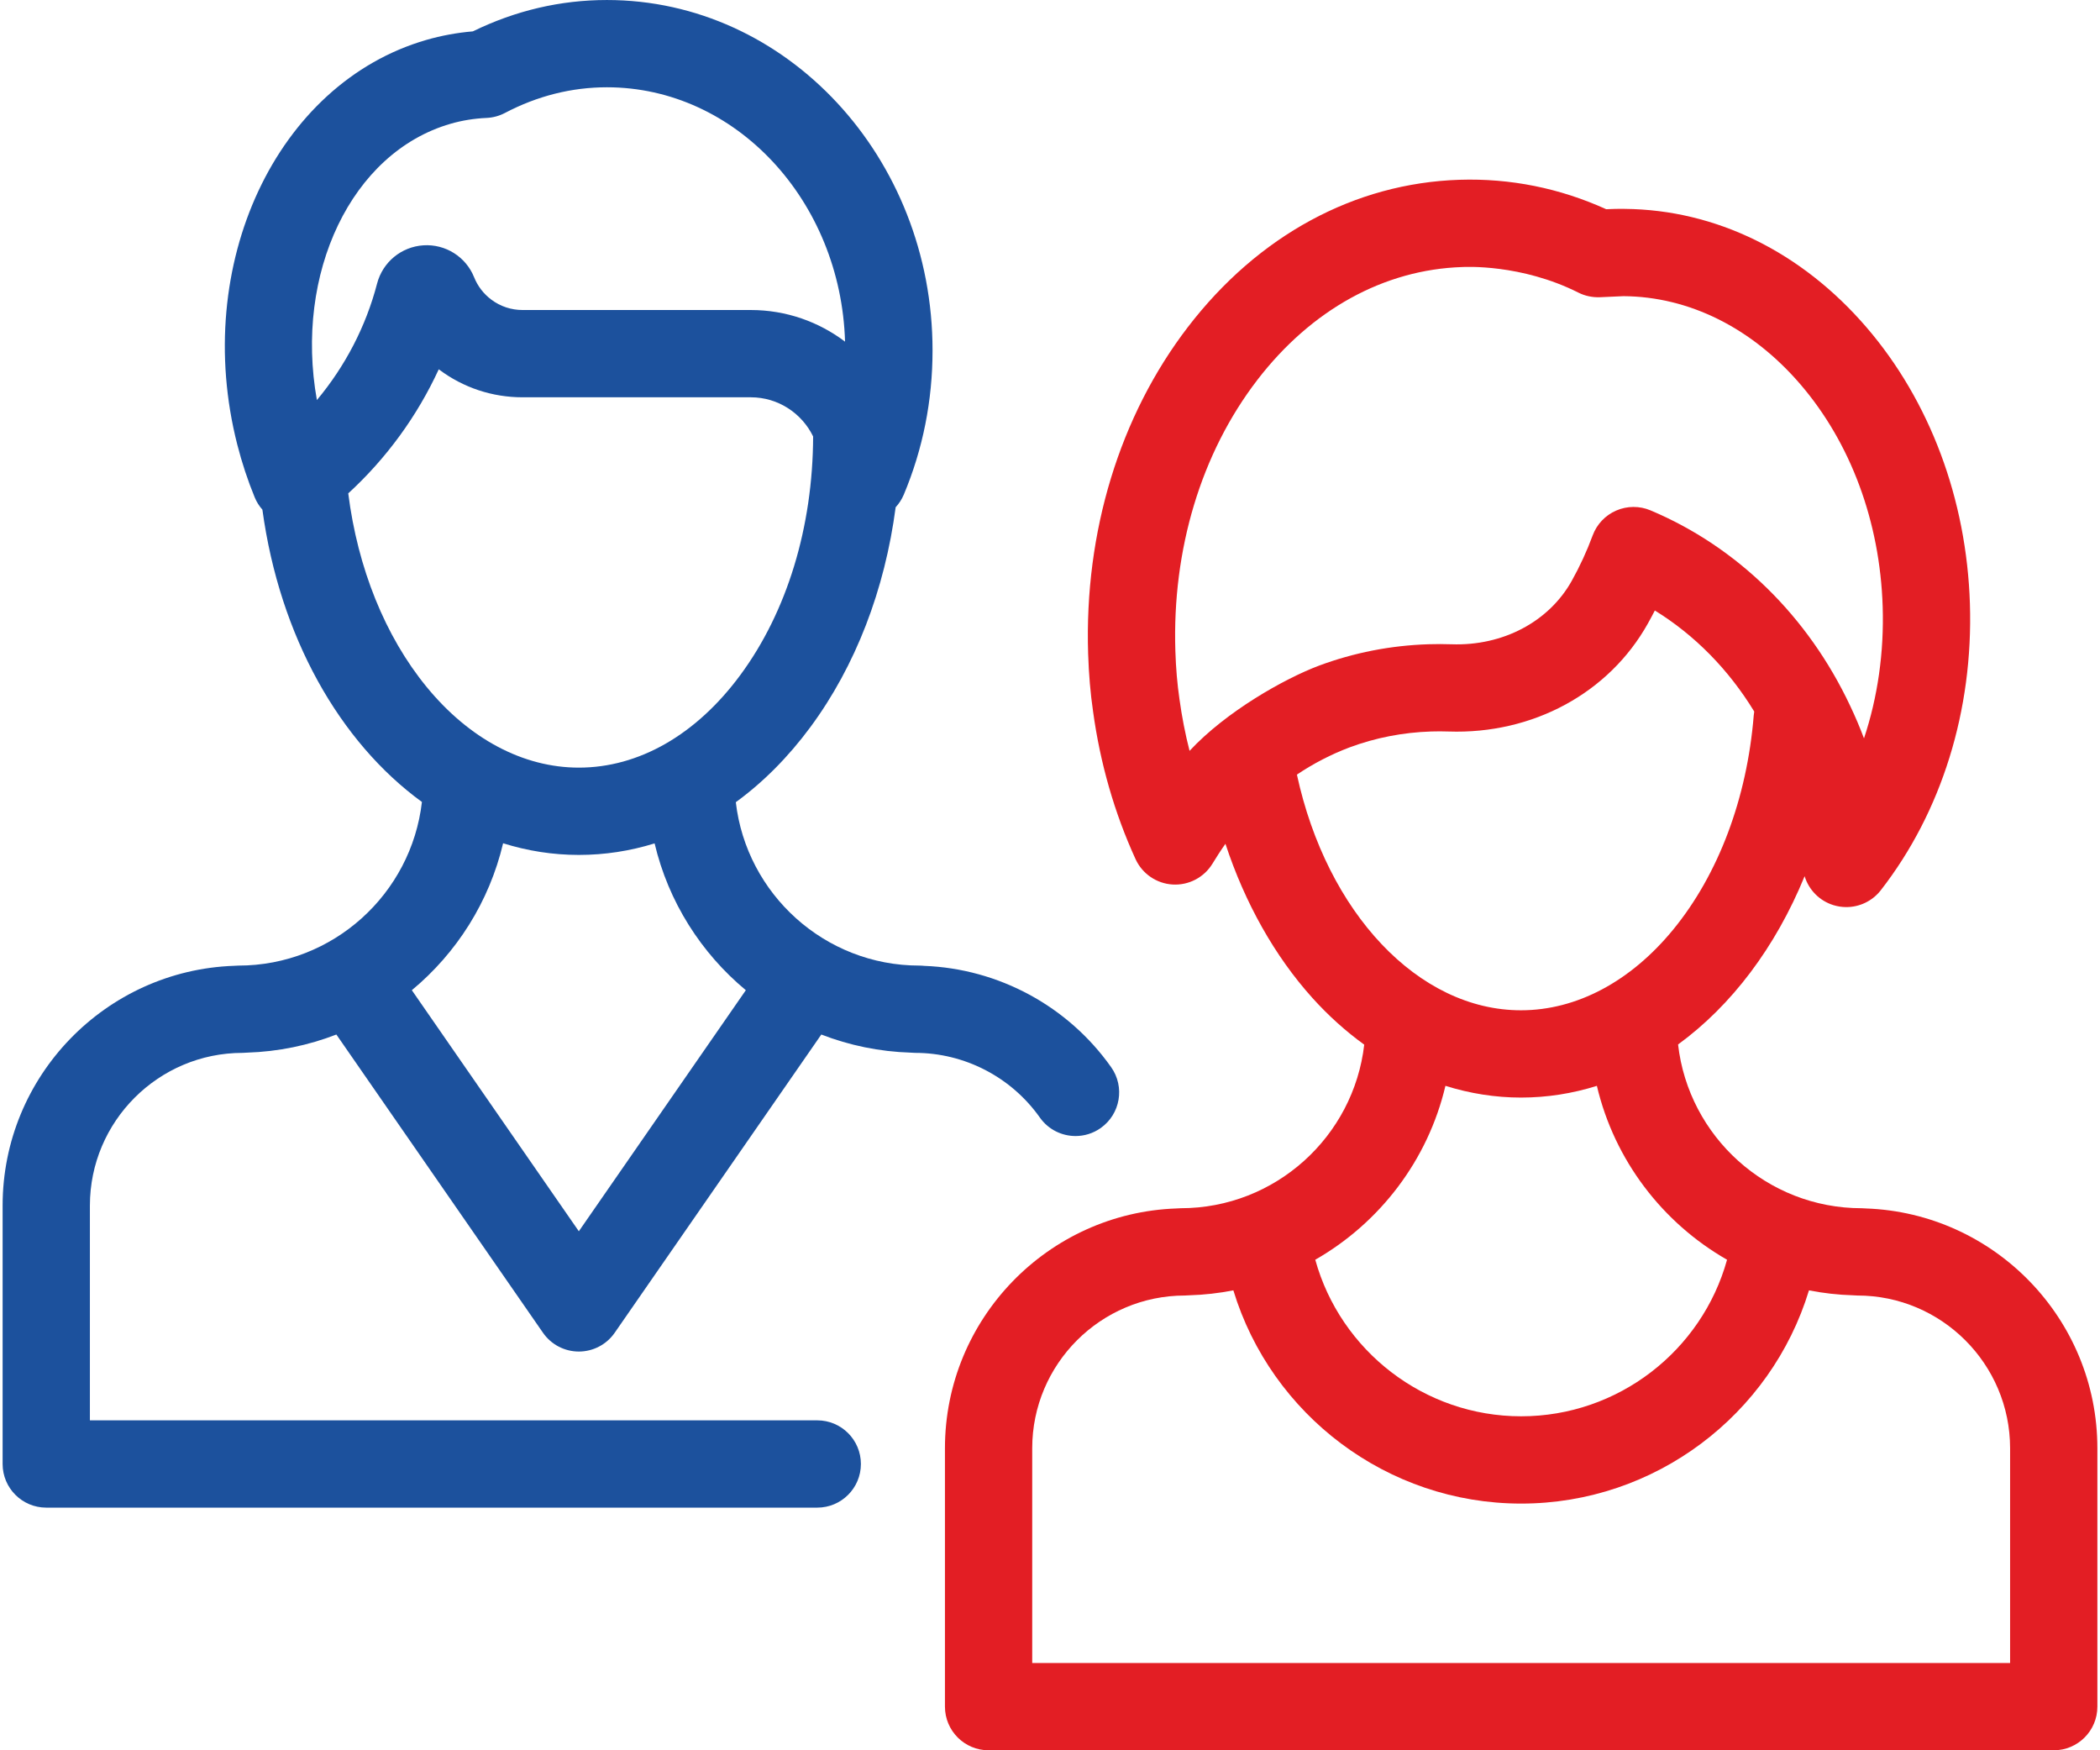
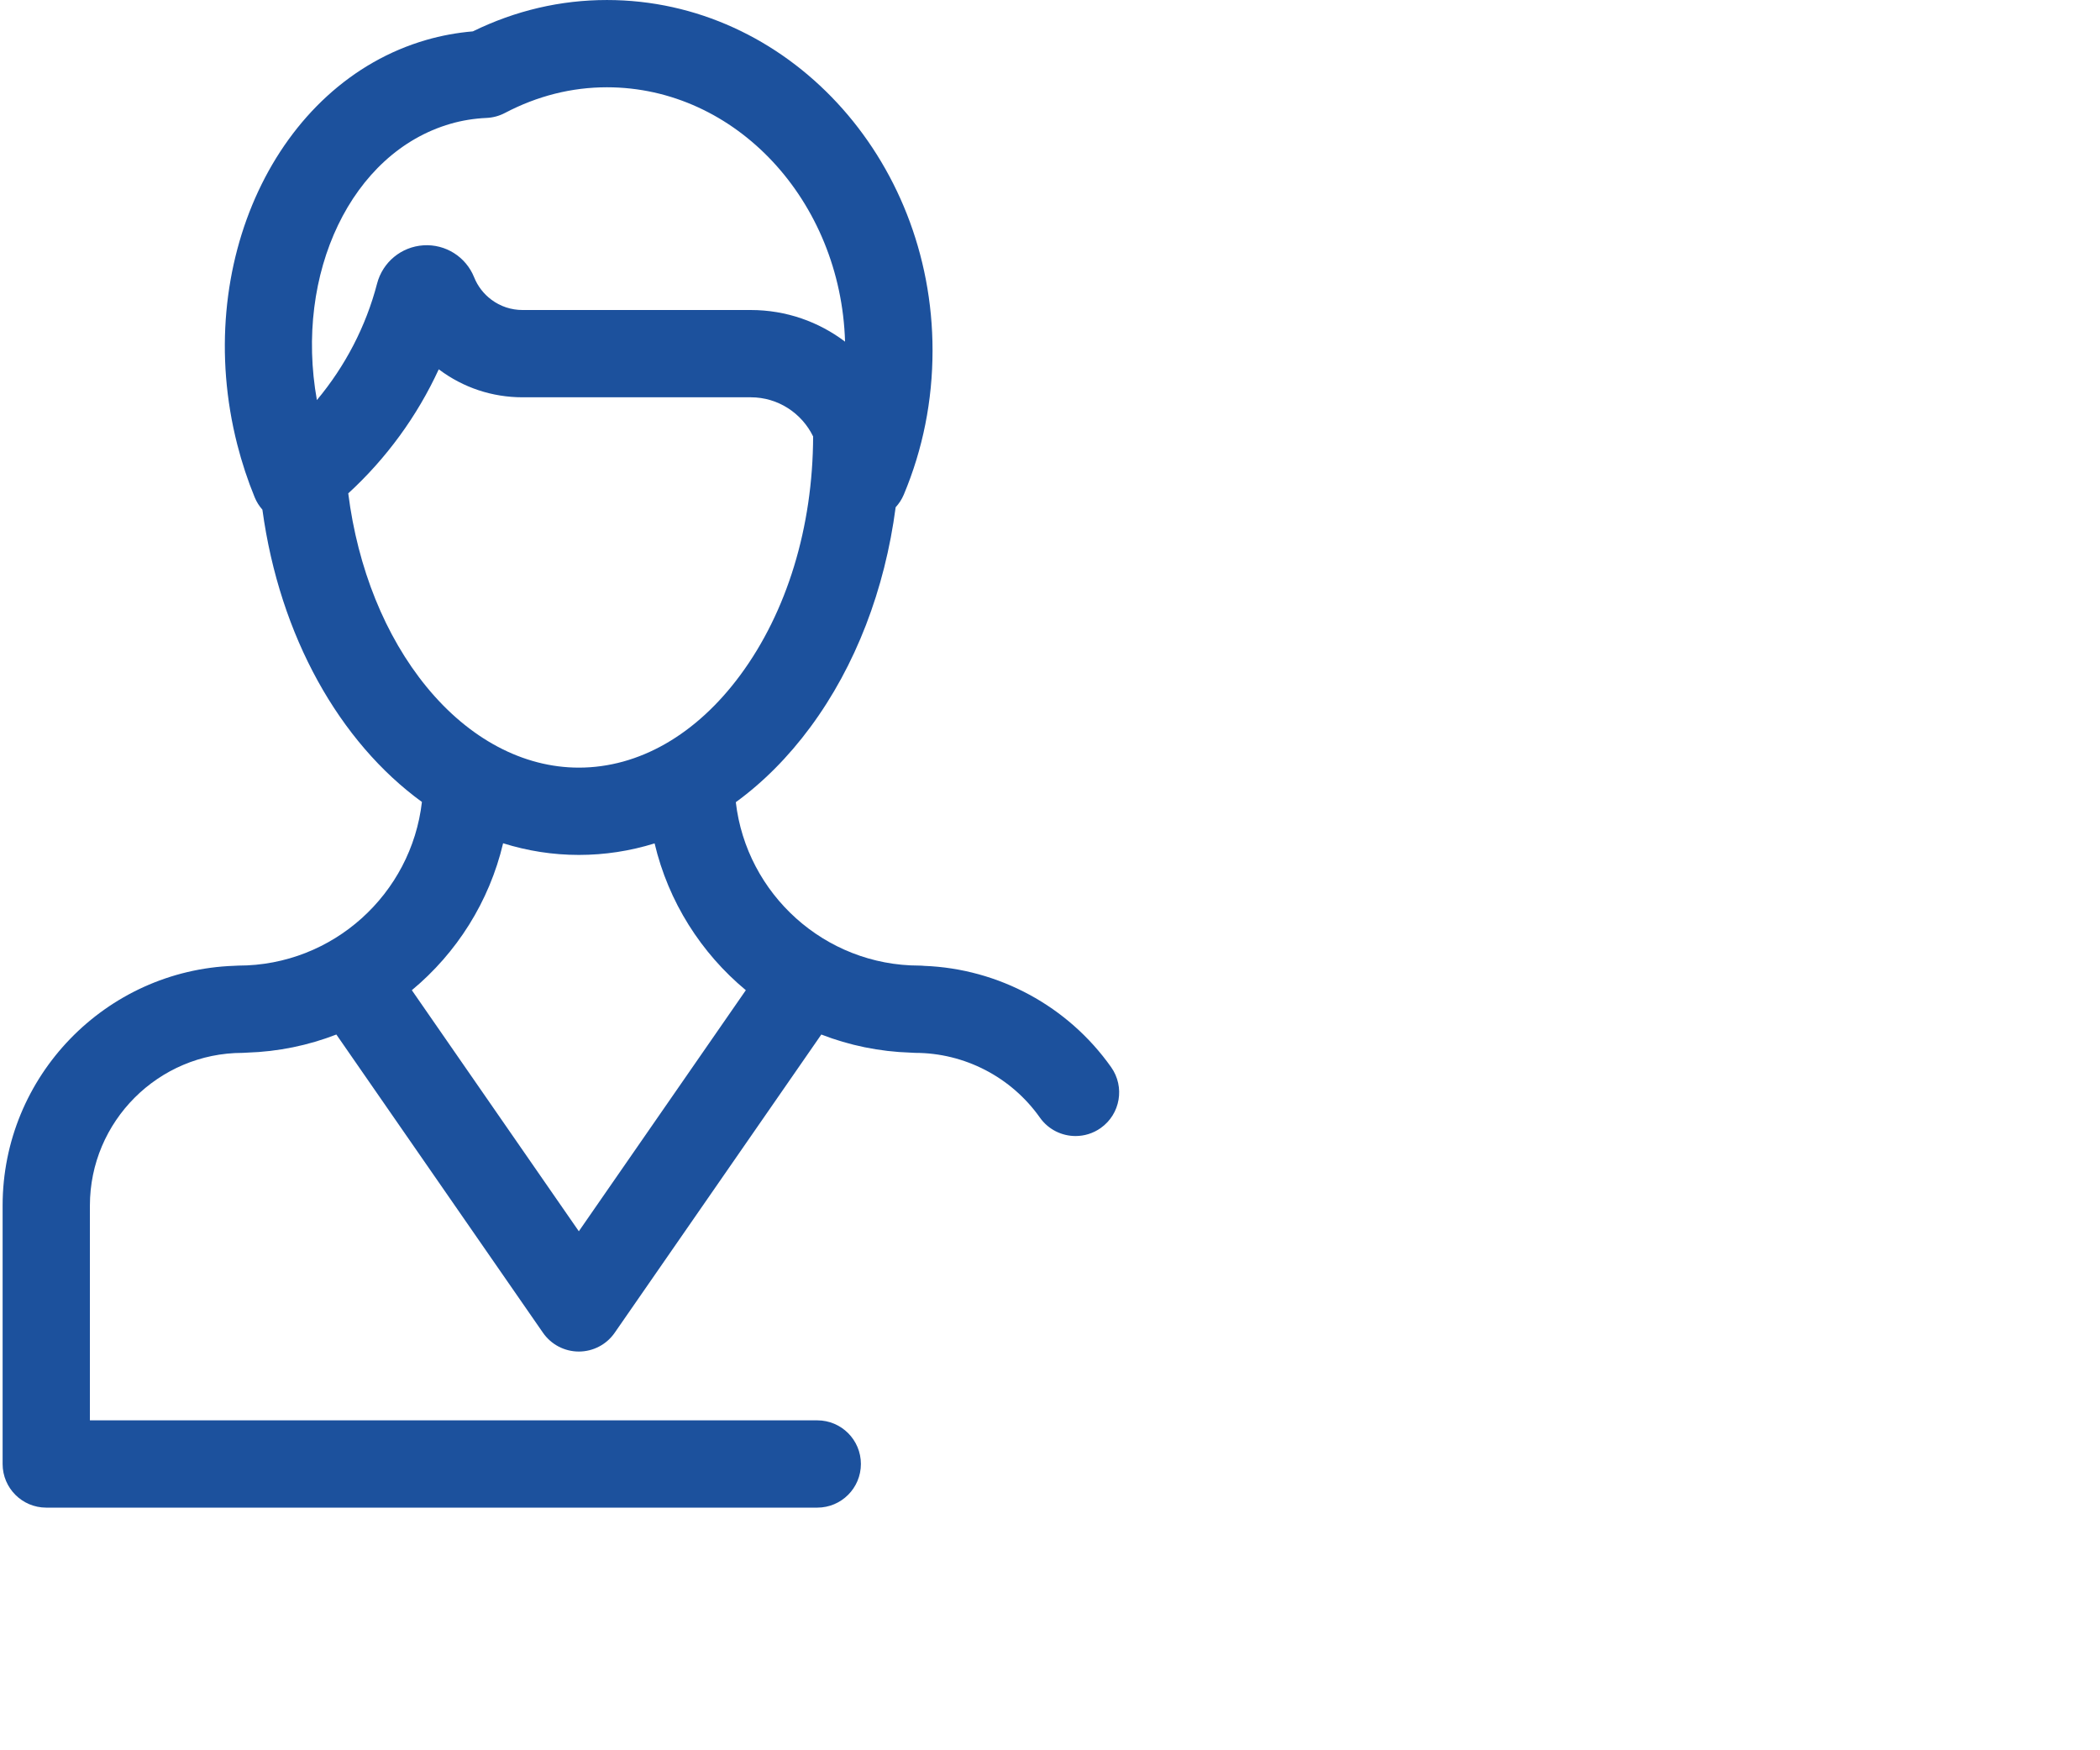
<svg xmlns="http://www.w3.org/2000/svg" xml:space="preserve" width="48px" height="40px" version="1.1" style="shape-rendering:geometricPrecision; text-rendering:geometricPrecision; image-rendering:optimizeQuality; fill-rule:evenodd; clip-rule:evenodd" viewBox="0 0 284037 237289">
  <defs>
    <style type="text/css">
   
    .fil1 {fill:#E31E24}
    .fil0 {fill:#1C519D}
   
  </style>
  </defs>
  <g id="Слой_x0020_1">
    <g id="_317237408">
      <path class="fil0" d="M78131 115904c3514,0 6955,-533 10274,-1564 1873,7922 6301,14866 12370,19903l-22644 32683 -22643 -32683c6074,-5040 10503,-11991 12375,-19920 3298,1032 6735,1581 10268,1581zm-31266 -49016c5169,-4737 9351,-10478 12272,-16819 19,15 41,30 61,43 3287,2454 7197,3750 11308,3750l30943 0c3718,0 6928,2175 8451,5312 -40,12293 -3541,23774 -9879,32352 -5974,8087 -13748,12543 -21890,12543 -7535,0 -14872,-3893 -20657,-10961 -5613,-6855 -9327,-16084 -10609,-26220zm13877 -50109c1552,-449 3195,-715 4879,-791 868,-38 1717,-269 2486,-672 4397,-2311 9050,-3483 13832,-3483 17458,0 31718,15365 32290,34486 -3558,-2691 -7986,-4290 -12780,-4290l-30943 0c-1542,0 -3005,-484 -4230,-1399 -1050,-782 -1859,-1833 -2343,-3040 -1118,-2782 -3883,-4520 -6869,-4332 -3005,193 -5534,2280 -6291,5194 -1508,5798 -4326,11200 -8159,15785 -3069,-17157 4658,-33567 18128,-37458zm-28199 125961c197,0 392,-12 586,-31 4262,-132 8343,-990 12125,-2456l28015 40431c1105,1596 2921,2548 4863,2548 1941,0 3759,-952 4863,-2548l28015 -40431c3782,1466 7863,2324 12126,2456 192,19 387,31 585,31 6716,0 13044,3279 16925,8772 1154,1632 2982,2503 4838,2503 1181,0 2373,-353 3410,-1085 2669,-1887 3303,-5579 1416,-8248 -5858,-8290 -15268,-13355 -25358,-13738 -213,-24 -430,-37 -651,-37 -12833,0 -23439,-9700 -24885,-22152 3694,-2690 7104,-6105 10126,-10197 6111,-8273 10078,-18611 11548,-29789 450,-489 830,-1061 1103,-1710 2586,-6161 3899,-12738 3899,-19550 0,-26197 -19807,-47507 -44149,-47507 -6298,-2 -12405,1429 -18180,4251 -2157,183 -4273,571 -6304,1158 -20352,5881 -31855,30489 -25642,54855 625,2451 1421,4863 2366,7165 257,629 617,1182 1042,1665 2345,17209 10490,31527 21630,39627 -1432,12469 -12045,22185 -24890,22185 -199,0 -394,10 -587,29 -17406,615 -31378,14957 -31378,32511l0 35027c0,3269 2650,5918 5917,5918l104545 0c3267,0 5916,-2649 5916,-5918 0,-3267 -2649,-5916 -5916,-5916l-98627 0 0 -29111c0,-11419 9289,-20708 20708,-20708z" />
-       <path class="fil1" d="M272202 225456l-132595 0 0 -29111c0,-11420 9291,-20709 20708,-20709 199,0 394,-10 587,-30 2037,-62 4034,-288 5978,-671 5139,16875 20865,28909 39024,28909 18160,0 33886,-12034 39026,-28907 1942,381 3940,607 5976,669 194,20 389,30 587,30 11418,0 20709,9289 20709,20709l0 29111zm-66325 -76656c3544,0 6989,-551 10295,-1589 2376,10076 8892,18566 17651,23574 -3418,12346 -14772,21225 -27919,21225 -13146,0 -24500,-8879 -27917,-21225 8759,-5008 15274,-13498 17650,-23576 3331,1041 6765,1591 10240,1591zm-30379 -43786c2244,-1504 4631,-2741 7130,-3685 3520,-1311 7248,-2038 11078,-2160 782,-26 1576,-24 2356,3 11425,392 21756,-5218 27026,-14643 325,-580 639,-1169 944,-1762 5398,3324 10010,8009 13477,13698 -28,175 -55,351 -69,531 -908,11226 -4780,21529 -10904,29010 -5787,7070 -13122,10961 -20657,10961 -13930,0 -26323,-13242 -30381,-31953zm-14555 -3220c-584,-2279 -1041,-4616 -1369,-7004 -299,-2058 -483,-4199 -557,-6546 -440,-13779 3500,-26816 11099,-36714 7326,-9546 17202,-14990 27808,-15328 354,-13 7980,-442 15766,3481 871,439 1873,643 2850,614 111,-3 3150,-146 3237,-145 8887,58 17399,4293 23968,11926 6840,7949 10810,18652 11177,30139 200,6238 -676,12306 -2532,17885 -560,-1490 -1184,-2958 -1870,-4401 -5713,-12154 -15329,-21569 -27079,-26510 -1488,-627 -3166,-617 -4647,26 -1482,642 -2635,1861 -3195,3376 -787,2127 -1742,4201 -2839,6160 -3097,5541 -9343,8836 -16288,8593 -1042,-36 -2100,-37 -3142,-4 -5117,163 -10107,1139 -14857,2908 -4693,1770 -12578,6215 -17530,11544zm91716 62038c-192,-19 -387,-29 -586,-29 -12852,0 -23469,-9726 -24892,-22203 7246,-5277 13221,-13189 17159,-22811 563,1845 2006,3333 3905,3922 578,178 1168,265 1752,265 1792,0 3528,-817 4669,-2282 8255,-10602 12547,-24401 12086,-38856 -454,-14179 -5438,-27491 -14038,-37480 -8803,-10229 -20426,-15921 -32737,-16039 -652,-27 -2276,29 -2539,46 -6324,-2869 -13008,-4209 -19891,-3992 -14216,455 -27292,7540 -36820,19951 -9257,12061 -14066,27793 -13538,44298 89,2795 311,5371 668,7823 963,7034 2902,13770 5759,20022 910,1989 2842,3316 5026,3447 2176,131 4261,-953 5403,-2820 476,-778 1088,-1749 1762,-2699 2639,8013 6671,15212 11792,20897 2184,2423 4542,4534 7027,6333 -1435,12464 -12047,22176 -24889,22176 -198,0 -393,12 -587,31 -17404,617 -31376,14959 -31376,32513l0 35027c0,3267 2650,5917 5917,5917l144428 0c3268,0 5918,-2650 5918,-5917l0 -35027c-2,-17552 -13972,-31896 -31378,-32513z" />
    </g>
  </g>
</svg>